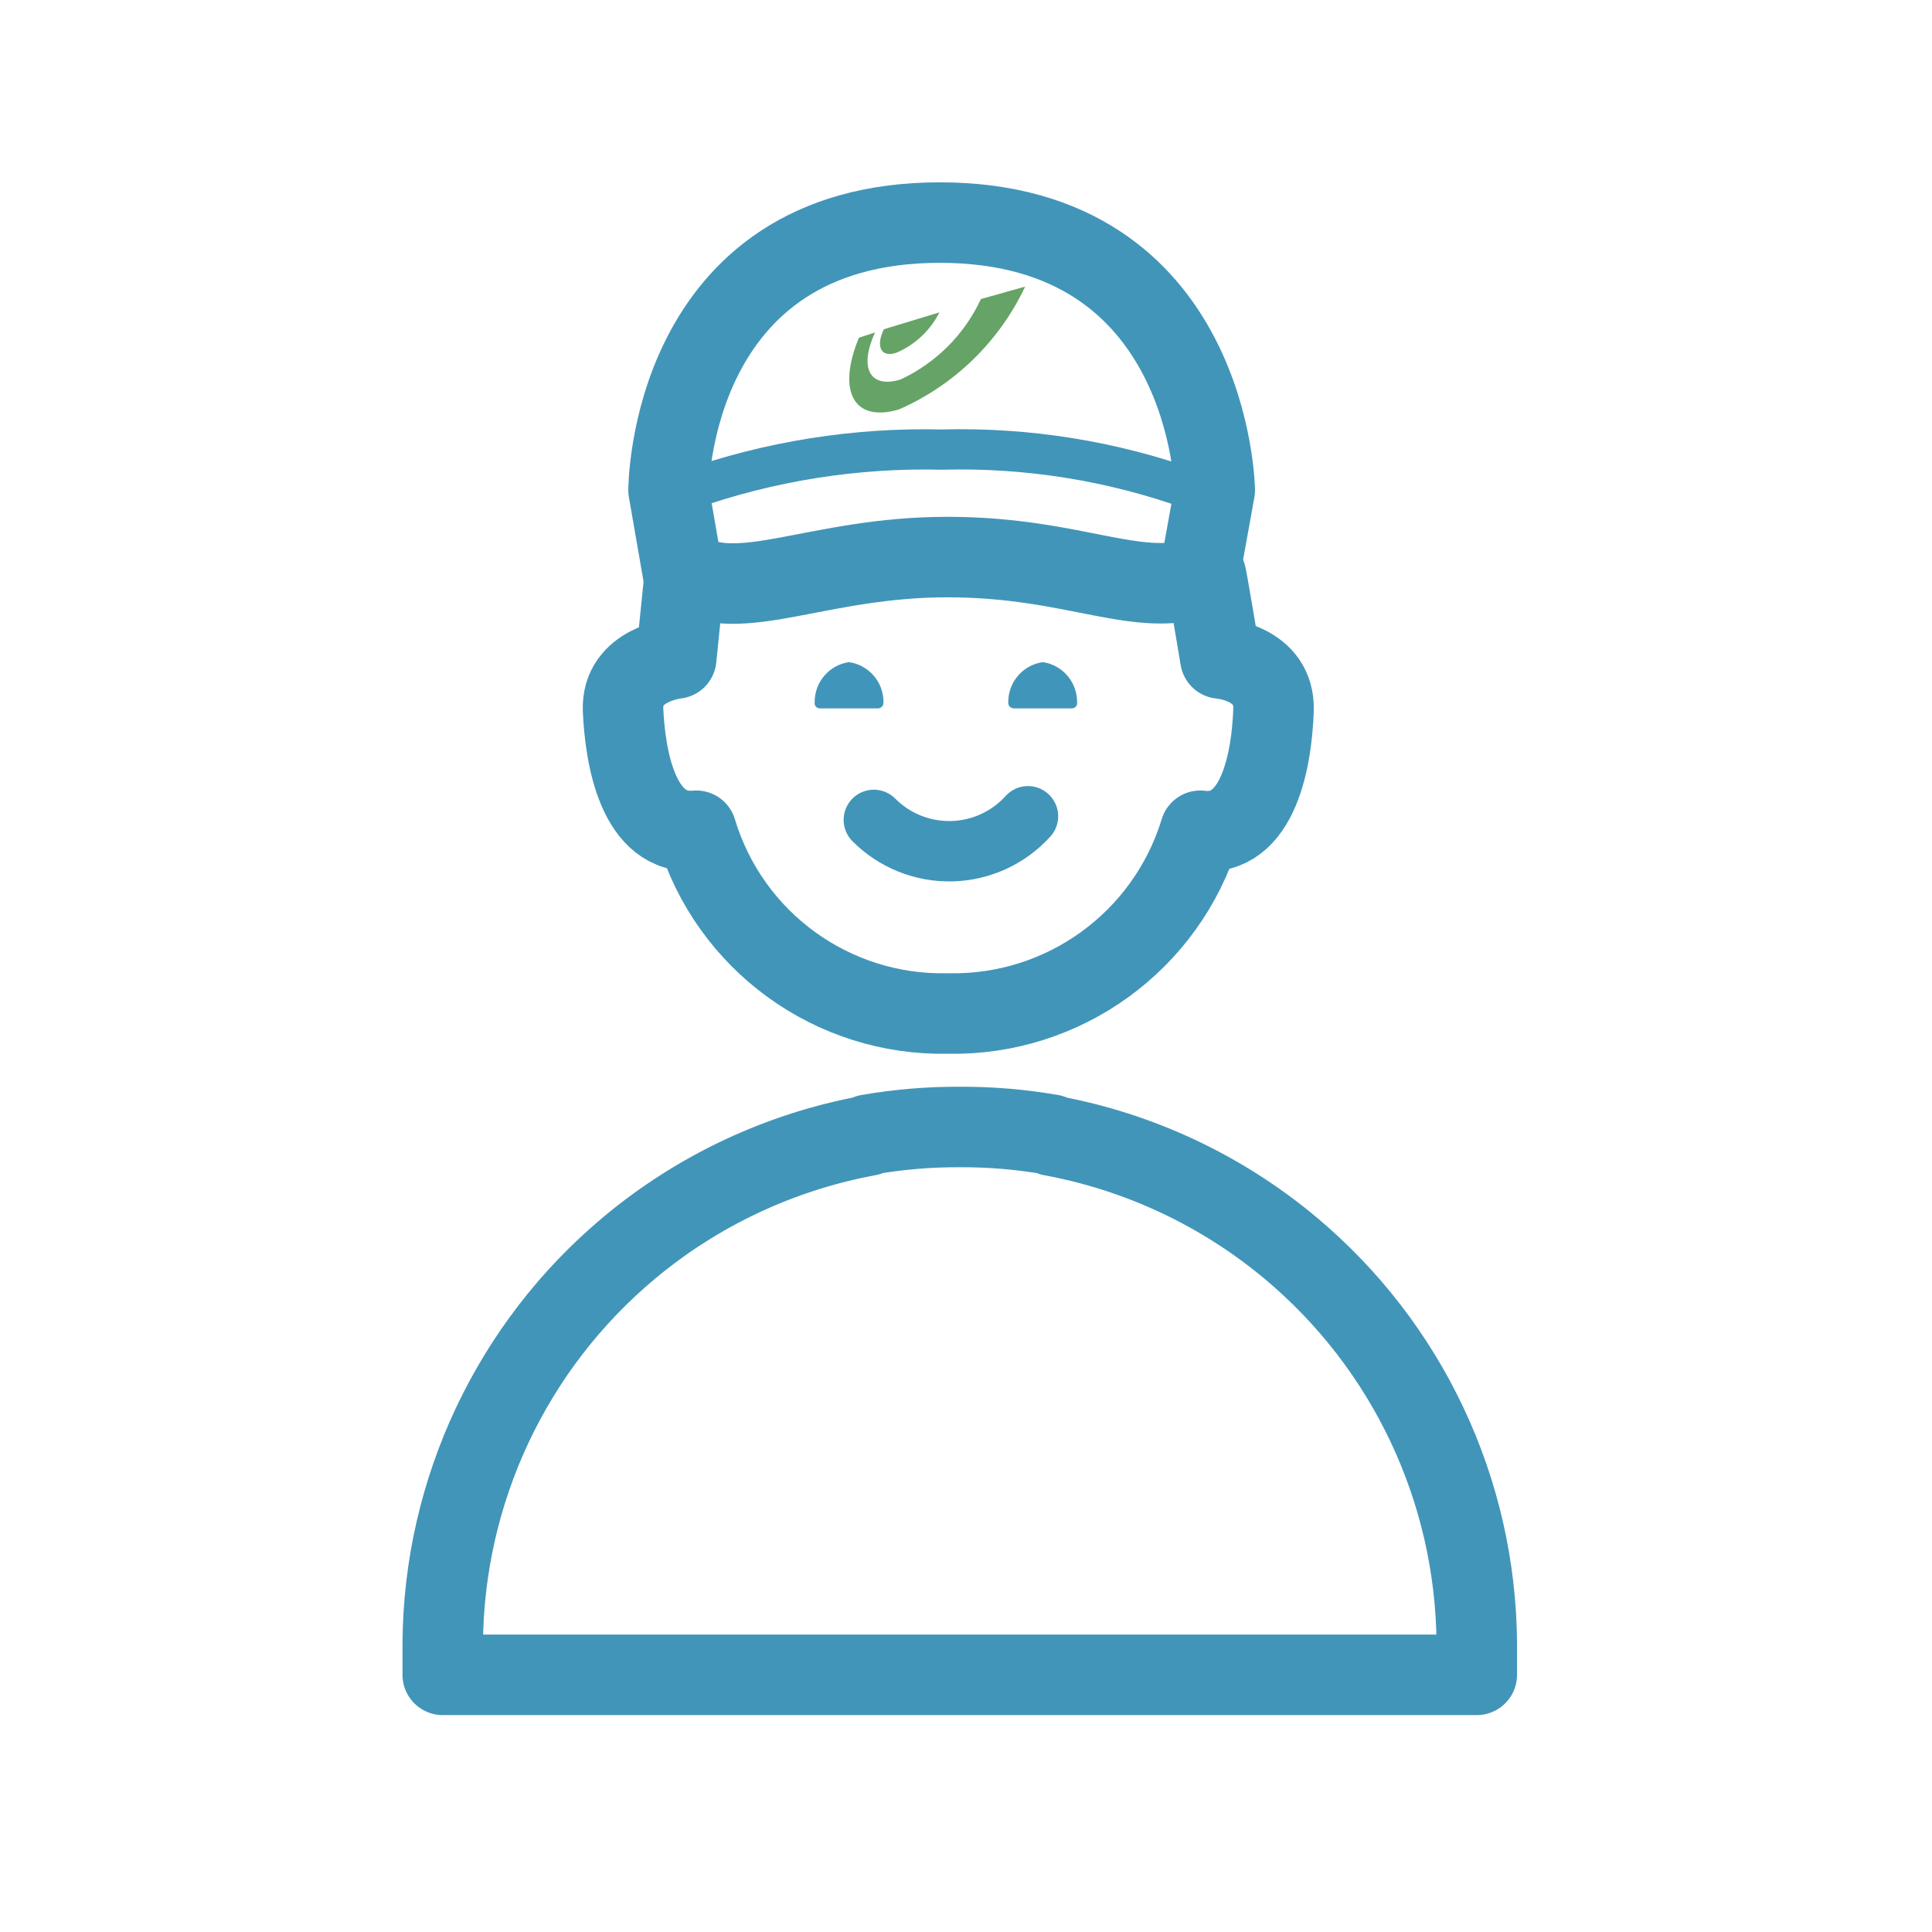
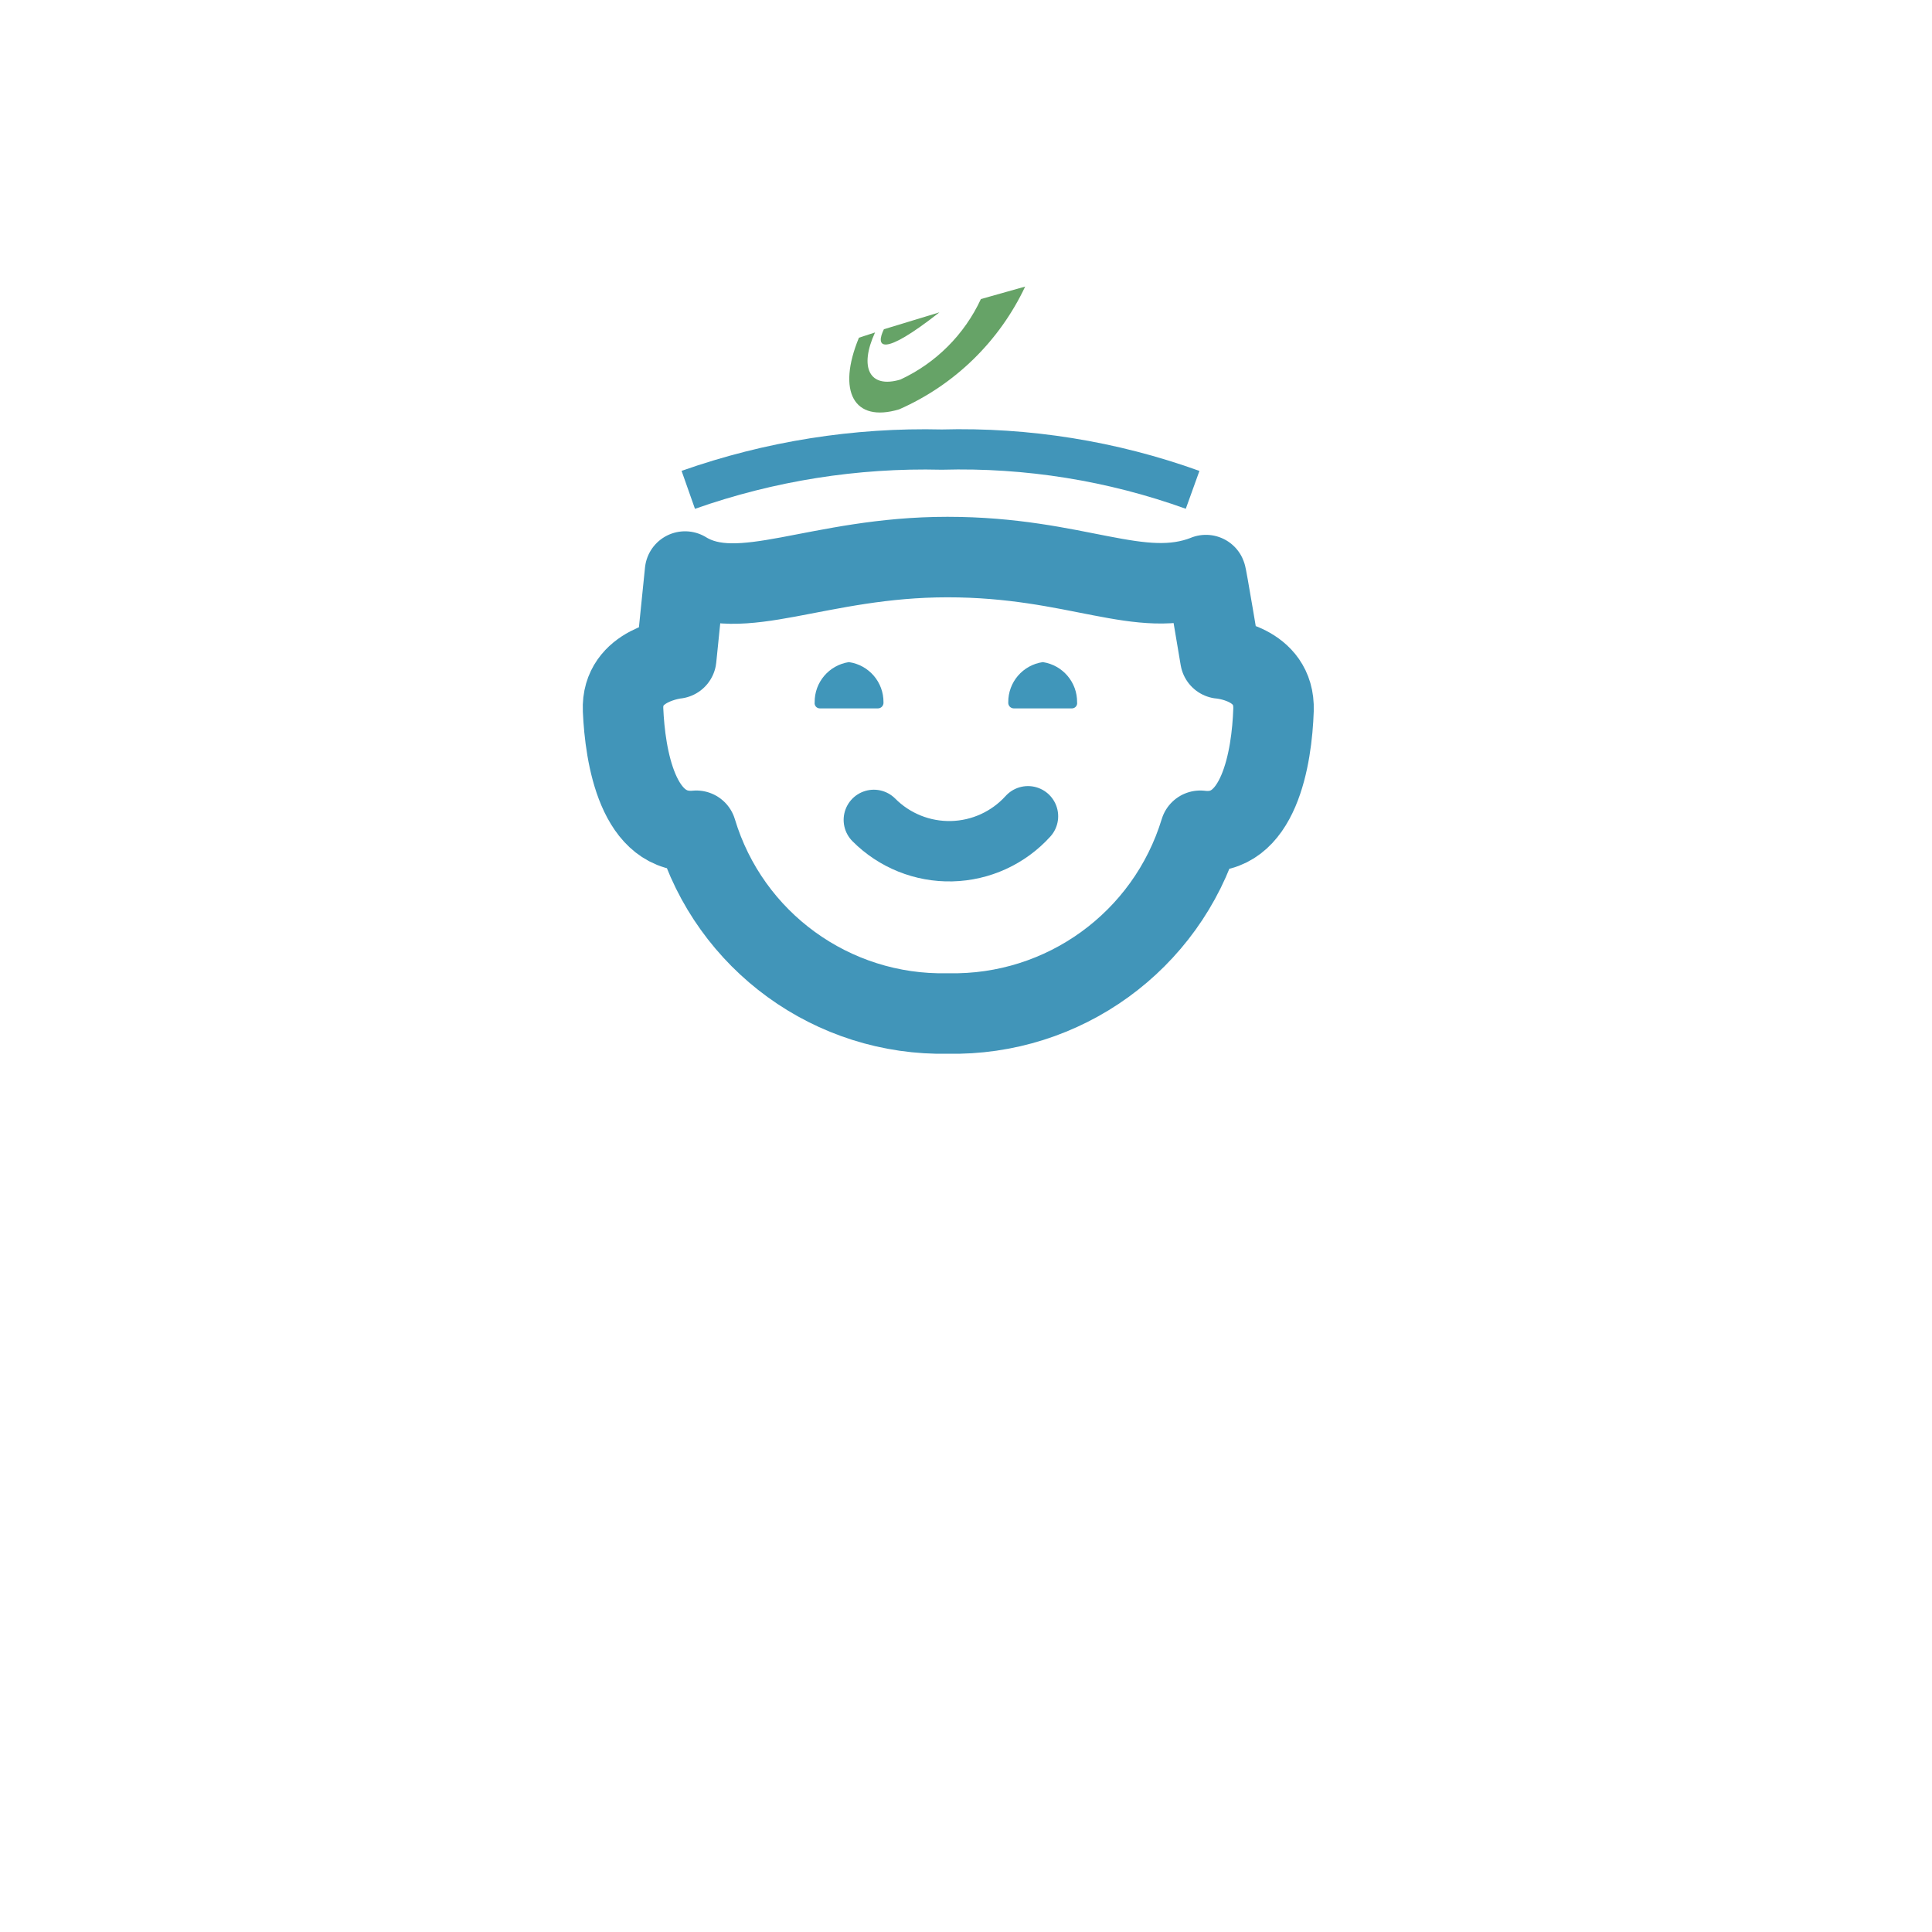
<svg xmlns="http://www.w3.org/2000/svg" width="48px" height="48px" viewBox="0 0 48 48" version="1.1">
  <title>B7E58D43-B438-4A28-AF75-1B400731B9D7</title>
  <g id="-----📯-Icons" stroke="none" stroke-width="1" fill="none" fill-rule="evenodd">
    <g id="1.-Foundation/3.-Icons/10.-People/Facteur">
      <rect id="Rectangle" x="0" y="0" width="48.19" height="48.19" />
-       <path d="M11,41.611 L11,40.821 C11.026,37.026 12.721,33.435 15.633,31.002 C17.357,29.562 19.405,28.614 21.564,28.215 L21.57,28.191 C22.327,28.059 23.089,27.996 23.846,28 C24.602,27.996 25.363,28.059 26.12,28.191 L26.12,28.191 L26.126,28.215 C28.285,28.614 30.333,29.562 32.057,31.002 C34.969,33.435 36.664,37.026 36.69,40.821 L36.69,41.611 L36.69,41.611 L11,41.611 L11,41.611 Z" id="Combined-Shape" stroke="#4195B9" stroke-width="2" stroke-linecap="round" stroke-linejoin="round" />
      <path d="M30.32,16.36 C30.32,16.36 29.96,14.2 29.96,14.29 C28.32,14.93 26.77,13.84 23.54,13.84 C20.31,13.84 18.39,15.04 17.02,14.2 L16.8,16.36 C16.8,16.36 15.43,16.5 15.48,17.64 C15.53,18.78 15.84,20.78 17.3,20.64 C18.126,23.386 20.683,25.243 23.55,25.18 C26.421,25.242 28.983,23.387 29.82,20.64 C31.28,20.82 31.6,18.82 31.64,17.64 C31.68,16.46 30.32,16.36 30.32,16.36 Z" id="Path" stroke="#4195B9" stroke-width="2" stroke-linecap="round" stroke-linejoin="round" />
-       <path d="M17.02,14.54 L16.61,12.18 C16.61,12.18 16.61,5.53 23.35,5.53 C30.09,5.53 30.18,12.18 30.18,12.18 L29.77,14.45" id="Path" stroke="#4195B9" stroke-width="2" stroke-linecap="round" stroke-linejoin="round" />
      <path d="M17.1,12.17 C19.122,11.457 21.257,11.118 23.4,11.17 C25.521,11.112 27.634,11.451 29.63,12.17" id="Path" stroke="#4195B9" />
      <path d="M25.54,20.28 C25.054,20.817 24.369,21.131 23.644,21.148 C22.92,21.165 22.221,20.884 21.71,20.37" id="Path" stroke="#4195B9" stroke-width="1.5" stroke-linecap="round" stroke-linejoin="round" />
-       <path d="M23.34,7.76 C23.115,8.207 22.739,8.561 22.28,8.76 C21.89,8.9 21.75,8.61 21.96,8.18 L23.34,7.76 Z" id="Path" fill="#66A367" />
+       <path d="M23.34,7.76 C21.89,8.9 21.75,8.61 21.96,8.18 L23.34,7.76 Z" id="Path" fill="#66A367" />
      <path d="M25.47,7.12 C24.828,8.481 23.717,9.564 22.34,10.17 C21.21,10.51 20.79,9.72 21.34,8.39 L21.74,8.26 C21.34,9.13 21.6,9.66 22.37,9.43 C23.252,9.021 23.961,8.312 24.37,7.43 L25.47,7.12 Z" id="Path" fill="#66A367" />
      <path d="M25.91,16.45 C25.413,16.52 25.045,16.948 25.05,17.45 C25.047,17.489 25.061,17.527 25.087,17.556 C25.114,17.584 25.151,17.6 25.19,17.6 L26.63,17.6 C26.668,17.6 26.705,17.584 26.73,17.555 C26.755,17.526 26.766,17.488 26.76,17.45 C26.766,16.951 26.403,16.525 25.91,16.45" id="Path" fill="#4096BA" fill-rule="nonzero" />
      <path d="M21.09,16.45 C20.597,16.525 20.234,16.951 20.24,17.45 C20.234,17.488 20.245,17.526 20.27,17.555 C20.295,17.584 20.332,17.6 20.37,17.6 L21.81,17.6 C21.849,17.6 21.886,17.584 21.913,17.556 C21.939,17.527 21.953,17.489 21.95,17.45 C21.955,16.948 21.587,16.52 21.09,16.45" id="Path" fill="#4096BA" fill-rule="nonzero" />
    </g>
  </g>
</svg>